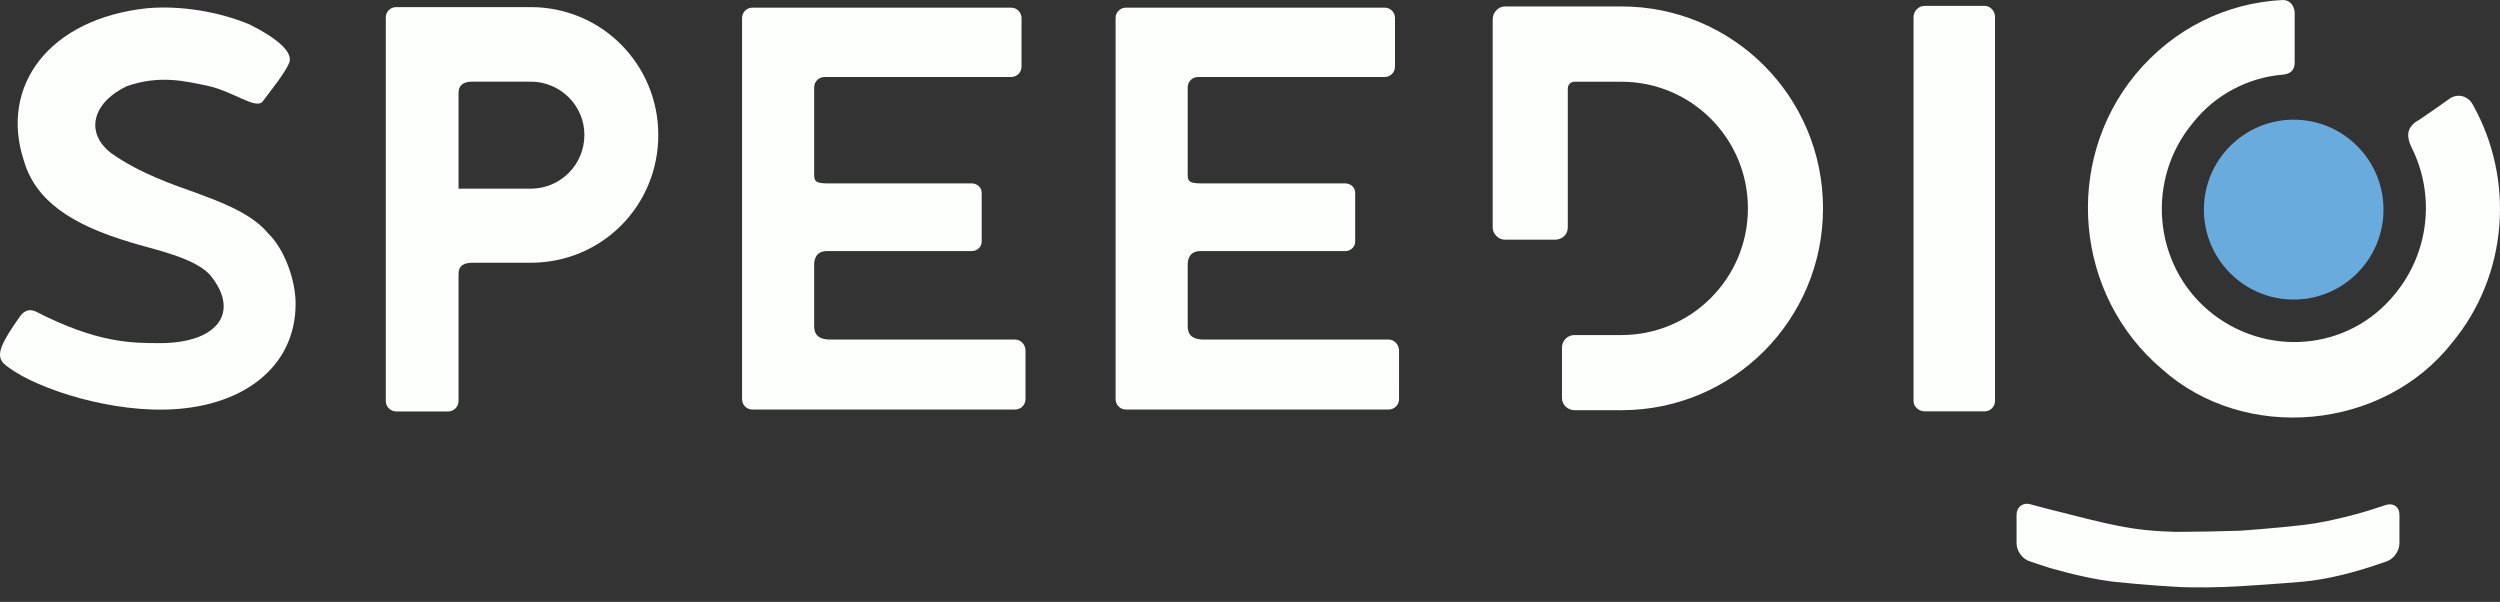
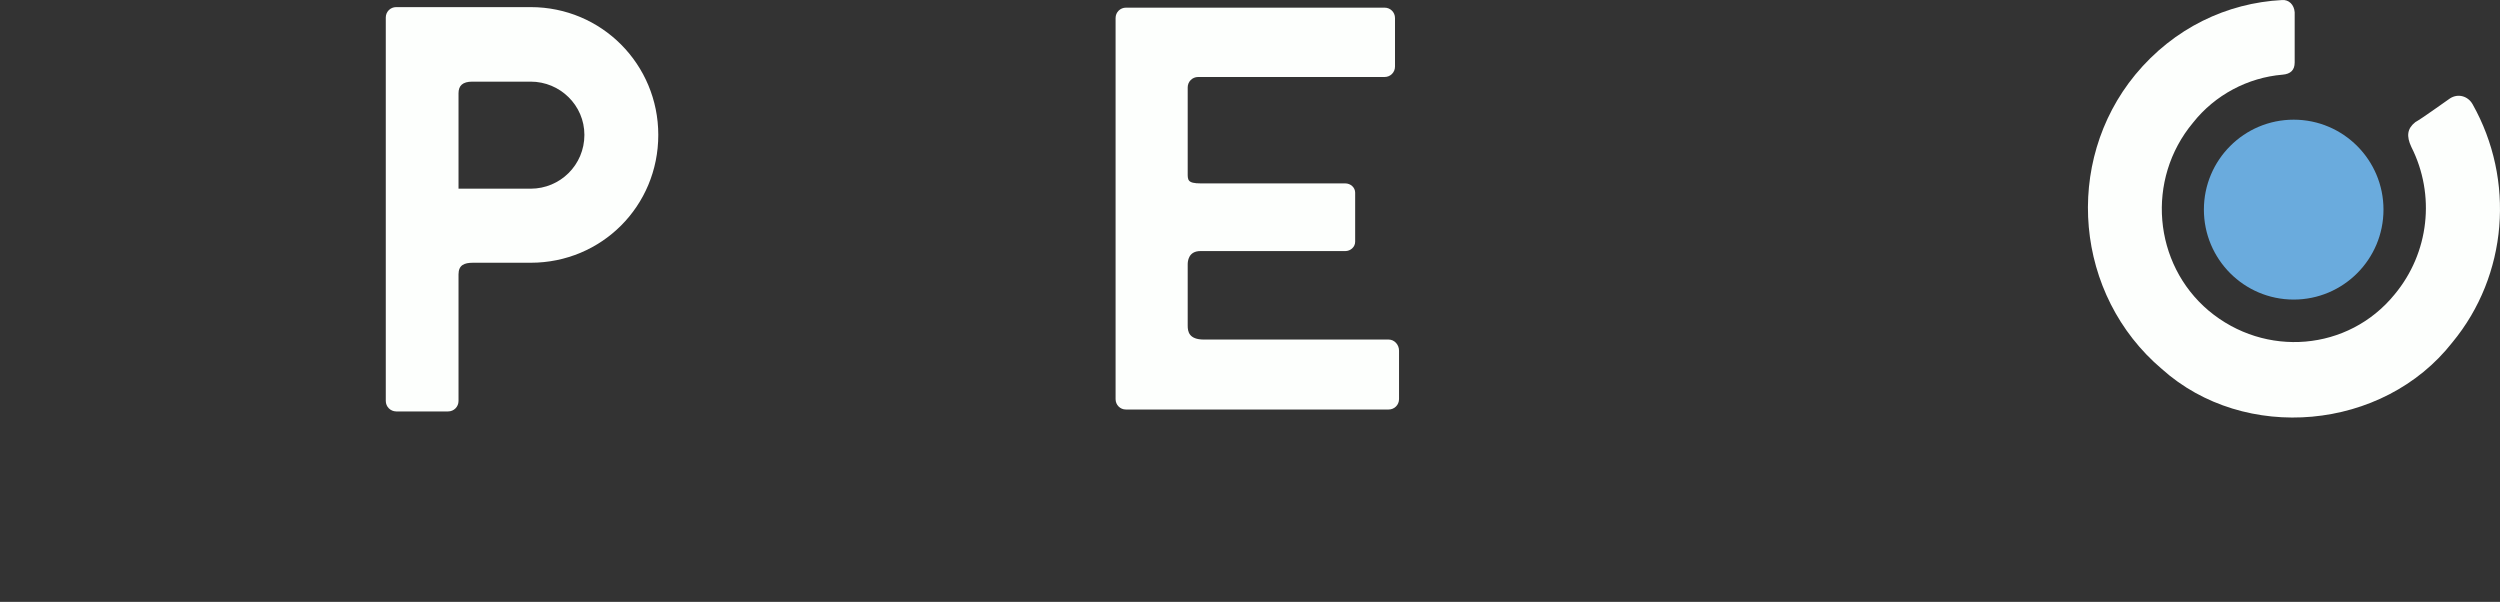
<svg xmlns="http://www.w3.org/2000/svg" width="162" height="39" viewBox="0 0 162 39" fill="none">
  <rect x="0" y="0" width="162" height="39" fill="#333333" stroke="none" />
-   <path d="M0.229 23.544C-0.293 22.983 0.08 22.232 1.315 20.472C1.614 20.098 1.912 20.023 2.289 20.172C6.293 22.235 8.539 22.235 10.371 22.235C14.002 22.235 15.573 20.325 13.7 17.926C12.764 16.689 9.771 16.128 8.499 15.713C4.569 14.551 2.286 12.974 1.539 10.388C-0.032 5.551 3.185 1.204 9.547 0.532C11.715 0.345 14.185 0.756 16.167 1.582C18.111 2.557 18.973 3.417 18.749 4.056C18.451 4.766 17.551 5.854 17.029 6.568C16.581 7.128 15.159 5.932 13.435 5.555C11.976 5.256 10.331 4.841 8.197 5.592C5.95 6.68 5.502 8.627 7.223 9.939C9.018 11.214 11.301 12.002 12.686 12.488C14.07 13.011 16.279 13.763 17.399 15.149C18.41 16.125 19.156 18.11 19.156 19.683C19.156 23.843 15.638 26.467 10.626 26.542C6.551 26.616 1.8 24.968 0.229 23.544Z" fill="#FDFFFD" />
  <path d="M24.999 25.981V1.134C24.999 0.76 25.298 0.461 25.671 0.461H34.388C38.989 0.461 42.657 4.172 42.657 8.743C42.657 13.352 38.989 17.026 34.388 17.026H30.649C30.089 17.026 29.712 17.175 29.712 17.777V25.985C29.712 26.358 29.414 26.661 29.037 26.661H25.671C25.298 26.654 24.999 26.355 24.999 25.981ZM34.388 12.227C36.295 12.227 37.869 10.691 37.869 8.74C37.869 6.83 36.298 5.29 34.388 5.29H30.611C29.977 5.29 29.712 5.552 29.712 6.041V12.227H34.388Z" fill="#FDFFFD" />
-   <path d="M48.086 25.867V1.169C48.086 0.795 48.384 0.496 48.758 0.496H65.52C65.893 0.496 66.195 0.795 66.195 1.169V4.316C66.195 4.69 65.896 4.989 65.52 4.989H53.433C53.06 4.989 52.758 5.288 52.758 5.662V11.171C52.758 11.657 52.721 11.885 53.62 11.885H62.975C63.311 11.885 63.613 12.146 63.613 12.483V15.668C63.613 16.004 63.314 16.269 62.975 16.269H53.583C52.799 16.269 52.758 16.942 52.758 17.129V21.102C52.758 21.476 52.833 22.003 53.806 22.003H65.781C66.154 22.003 66.453 22.339 66.453 22.716V25.863C66.453 26.237 66.154 26.536 65.781 26.536H48.761C48.384 26.54 48.086 26.241 48.086 25.867Z" fill="#FDFFFD" />
  <path d="M72.29 25.867V1.169C72.29 0.795 72.589 0.496 72.962 0.496H89.724C90.097 0.496 90.396 0.795 90.396 1.169V4.316C90.396 4.69 90.097 4.989 89.724 4.989H77.638C77.265 4.989 76.963 5.288 76.963 5.662V11.171C76.963 11.657 76.925 11.885 77.824 11.885H87.179C87.515 11.885 87.814 12.146 87.814 12.483V15.668C87.814 16.004 87.515 16.269 87.179 16.269H77.787C77.003 16.269 76.963 16.942 76.963 17.129V21.102C76.963 21.476 77.037 22.003 78.011 22.003H89.985C90.359 22.003 90.657 22.339 90.657 22.716V25.863C90.657 26.237 90.359 26.536 89.985 26.536H72.959C72.592 26.54 72.29 26.241 72.29 25.867Z" fill="#FDFFFD" />
-   <path d="M101.216 25.793V22.534C101.216 22.048 101.589 21.711 102.041 21.711H105.071C109.597 21.711 113.265 18.037 113.265 13.503C113.265 8.969 109.597 5.296 105.071 5.296H102.041C101.779 5.296 101.593 5.482 101.593 5.744V14.747C101.593 15.196 101.219 15.532 100.768 15.532H97.514C97.103 15.532 96.727 15.159 96.727 14.747V1.244C96.727 0.796 97.1 0.418 97.514 0.418H105.074C112.295 0.418 118.131 6.264 118.131 13.5C118.131 20.732 112.295 26.581 105.074 26.581H102.044C101.589 26.578 101.216 26.242 101.216 25.793Z" fill="#FDFFFD" />
-   <path d="M123.997 25.979V1.093C123.997 0.72 124.333 0.38 124.71 0.38H128.602C128.975 0.38 129.277 0.716 129.277 1.093V25.979C129.277 26.352 128.979 26.655 128.602 26.655H124.71C124.333 26.651 123.997 26.352 123.997 25.979Z" fill="#FDFFFD" />
  <path d="M138.366 4.839C140.874 1.804 144.314 0.193 147.87 0.003C148.318 -0.035 148.658 0.302 148.695 0.791V4.051C148.695 4.537 148.434 4.798 147.908 4.839C145.661 5.026 143.53 6.151 142.109 7.949C139.041 11.623 139.527 17.095 143.12 20.13C146.788 23.202 152.176 22.754 155.169 19.08C157.415 16.381 157.826 12.632 156.255 9.523C155.919 8.809 155.993 8.323 156.516 7.912C156.927 7.687 158.274 6.712 158.762 6.375C159.285 6.039 159.923 6.226 160.221 6.749C162.99 11.66 162.505 17.843 158.912 22.189C154.422 27.923 145.441 28.712 140.09 23.913C134.437 19.12 133.687 10.535 138.366 4.839Z" fill="#FDFFFD" />
-   <path d="M154.659 36.376C154.659 36.376 153.909 36.638 153.424 36.788C152.976 36.937 150.991 37.539 149.271 37.688C147.625 37.838 145.155 37.987 145.155 37.987C143.995 38.062 142.125 38.099 141.002 38.025C141.002 38.025 138.942 37.912 136.886 37.688C134.83 37.426 132.658 36.75 132.658 36.75L131.535 36.376C131.05 36.227 130.673 35.703 130.673 35.214V33.341C130.673 32.855 131.084 32.553 131.535 32.668L132.658 32.967C136.811 34.017 138.084 34.391 141.002 34.466C142.125 34.466 143.995 34.429 145.155 34.391C145.155 34.391 147.327 34.242 149.271 34.017C151.215 33.793 153.499 33.08 153.499 33.08L154.659 32.706C155.107 32.593 155.484 32.855 155.484 33.345V35.217C155.48 35.703 155.107 36.227 154.659 36.376Z" fill="#FDFFFD" />
  <path d="M154.45 13.583C154.45 16.802 151.844 19.412 148.631 19.412C145.418 19.412 142.812 16.802 142.812 13.583C142.812 10.365 145.418 7.755 148.631 7.755C151.844 7.755 154.45 10.365 154.45 13.583Z" fill="#6AABDD" />
</svg>